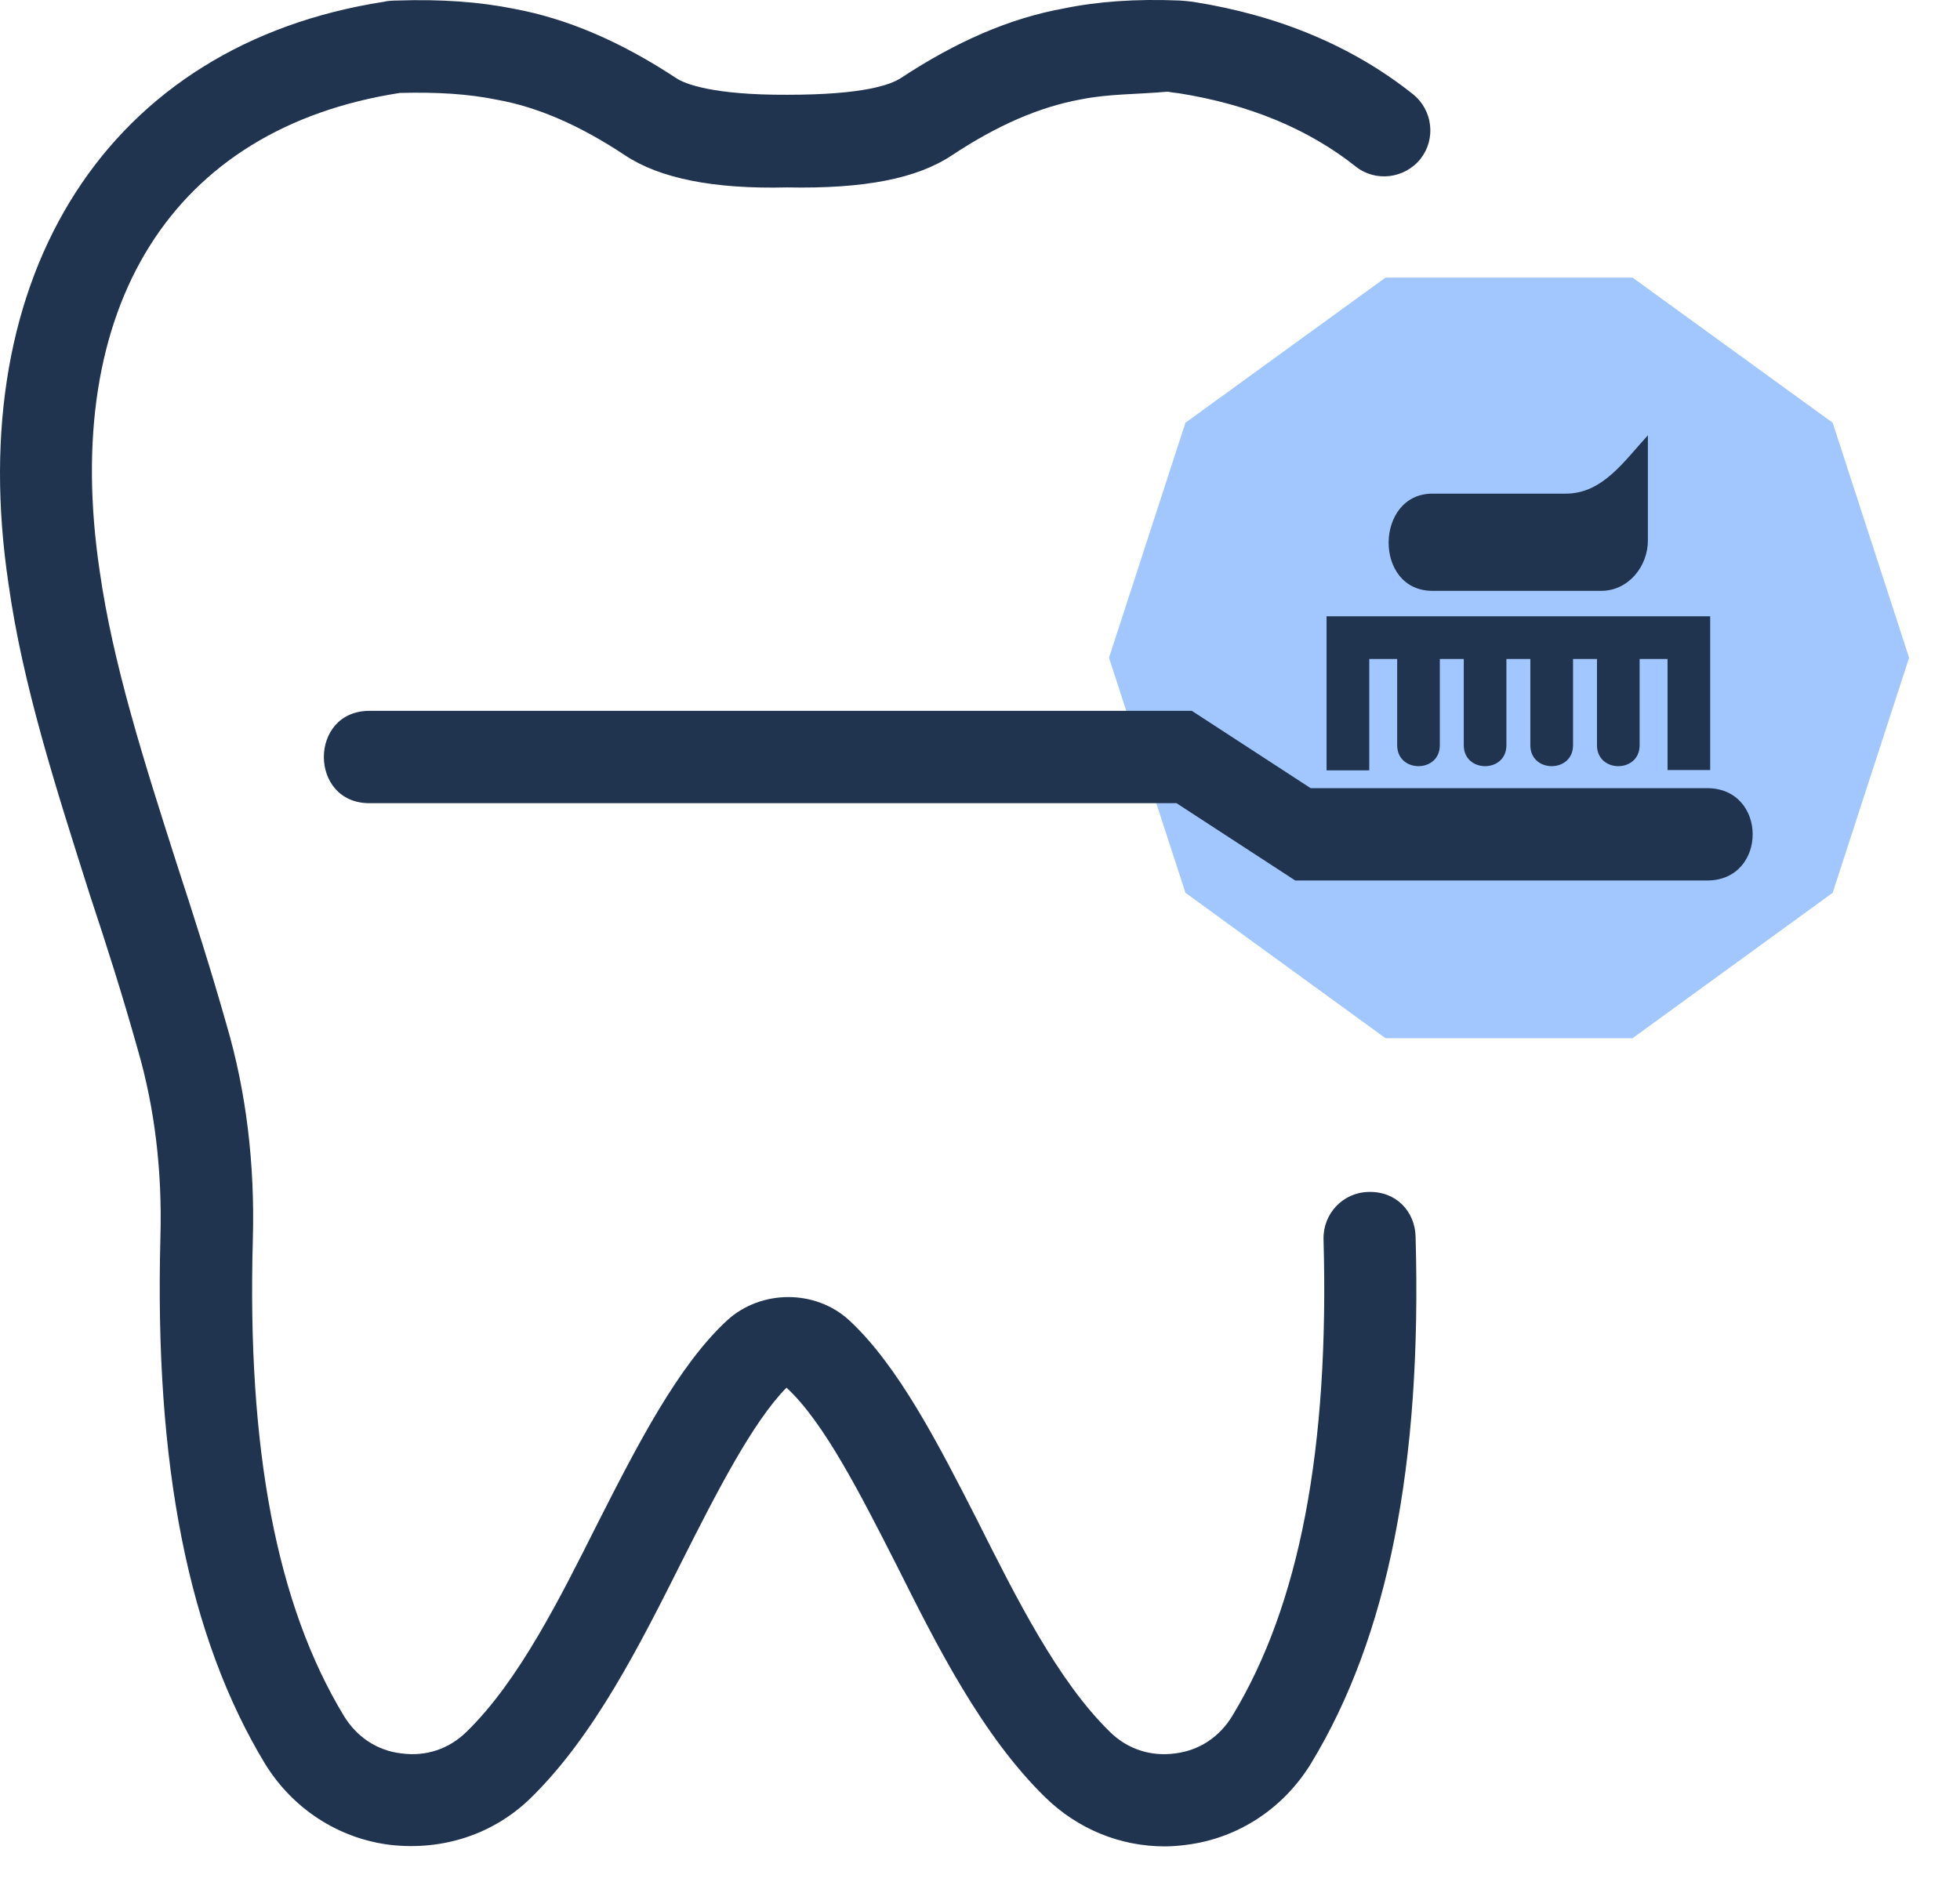
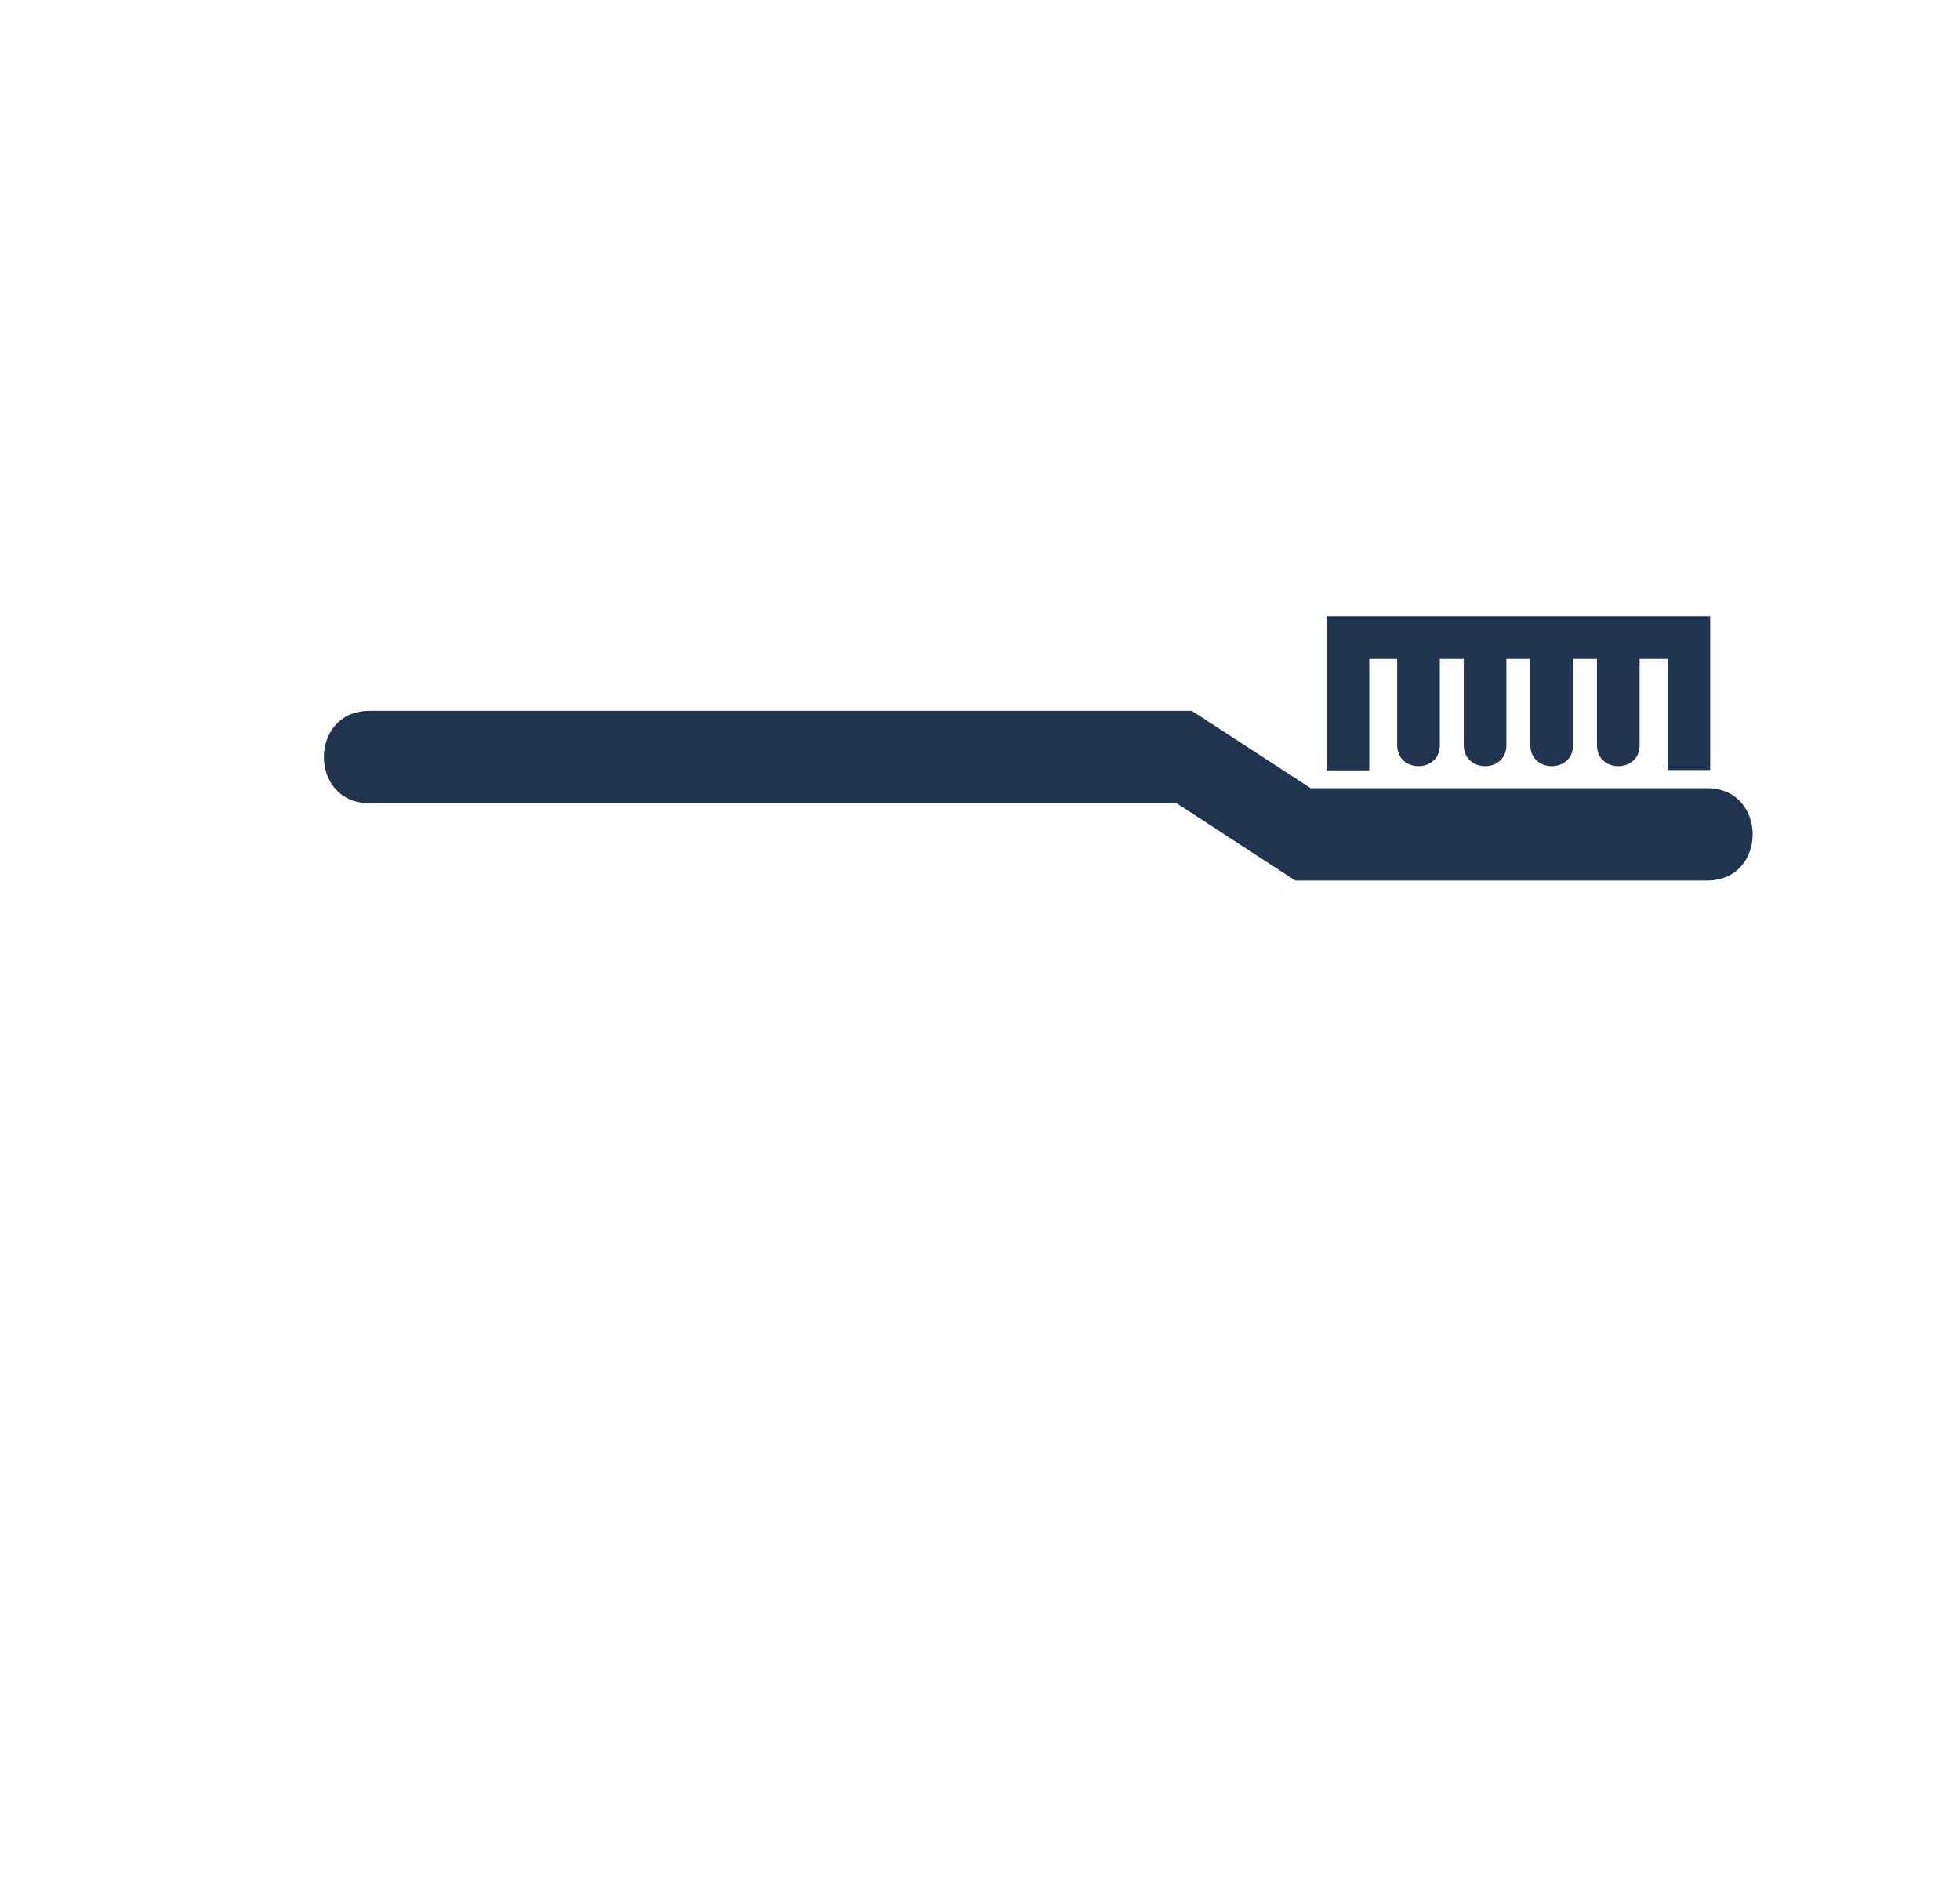
<svg xmlns="http://www.w3.org/2000/svg" width="33" height="32" viewBox="0 0 33 32" fill="none">
-   <path d="M19.613 31.094C18.864 31.094 18.151 30.805 17.603 30.272C16.533 29.229 15.769 27.704 15.097 26.361C14.477 25.142 13.867 23.943 13.242 23.369C12.674 23.943 12.064 25.136 11.48 26.294C10.772 27.704 10.007 29.229 8.943 30.272C8.318 30.887 7.46 31.171 6.566 31.068C5.693 30.959 4.928 30.458 4.463 29.704C3.172 27.57 2.598 24.671 2.701 20.827C2.732 19.706 2.603 18.657 2.324 17.691C2.066 16.771 1.797 15.924 1.523 15.102C0.919 13.201 0.381 11.521 0.144 9.837C-0.642 4.603 1.838 0.748 6.463 0.03C6.515 0.014 6.628 0.009 6.68 0.009C7.424 -0.016 8.07 0.03 8.659 0.149C9.548 0.314 10.447 0.697 11.387 1.317C11.527 1.41 11.992 1.601 13.252 1.596C14.554 1.596 14.993 1.425 15.164 1.317C16.104 0.697 16.998 0.309 17.902 0.144C18.476 0.025 19.122 -0.022 19.866 0.009C19.897 0.009 20.052 0.025 20.083 0.03C21.53 0.257 22.775 0.779 23.788 1.585C24.124 1.854 24.18 2.34 23.917 2.675C23.648 3.011 23.157 3.068 22.827 2.805C22.026 2.169 21.023 1.756 19.845 1.57C19.825 1.57 19.68 1.549 19.659 1.544C19.137 1.59 18.667 1.58 18.202 1.673C17.494 1.802 16.787 2.112 16.022 2.619C15.438 3.006 14.554 3.182 13.252 3.156C12.007 3.187 11.108 3.001 10.529 2.619C9.765 2.112 9.057 1.802 8.359 1.678C7.879 1.58 7.352 1.549 6.732 1.565C2.893 2.159 1.017 5.171 1.678 9.615C1.9 11.175 2.417 12.798 2.965 14.513C3.275 15.464 3.554 16.337 3.817 17.267C4.143 18.378 4.293 19.592 4.257 20.873C4.158 24.408 4.66 27.033 5.791 28.898C6.008 29.254 6.354 29.482 6.757 29.528C7.176 29.585 7.563 29.451 7.853 29.166C8.736 28.309 9.434 26.903 10.054 25.669C10.741 24.315 11.418 22.997 12.245 22.233C12.813 21.716 13.728 21.711 14.296 22.233C15.123 22.997 15.8 24.32 16.451 25.596C17.107 26.903 17.809 28.309 18.688 29.166C18.982 29.456 19.375 29.585 19.788 29.528C20.192 29.477 20.532 29.254 20.75 28.893C21.881 27.027 22.382 24.403 22.284 20.868C22.274 20.439 22.61 20.083 23.038 20.073C23.503 20.057 23.824 20.398 23.834 20.827C23.943 24.671 23.364 27.575 22.072 29.699C21.607 30.458 20.843 30.959 19.974 31.068C19.851 31.084 19.727 31.094 19.602 31.094" fill="#20334F" />
-   <path d="M27.487 4.675H23.328L19.959 7.119L18.672 11.077L19.959 15.035L23.328 17.484H27.487L30.856 15.035L32.143 11.077L30.856 7.119L27.487 4.675Z" fill="#A1C7FE" />
  <path d="M28.789 10.379H22.335V12.973H23.054V11.098H23.524V12.55C23.524 13.02 24.242 13.02 24.242 12.55V11.098H24.645V12.55C24.645 13.02 25.363 13.02 25.363 12.55V11.098H25.766V12.55C25.766 13.02 26.485 13.02 26.485 12.55V11.098H26.888V12.55C26.888 13.02 27.606 13.02 27.606 12.55V11.098H28.076V12.968H28.794V10.379H28.789Z" fill="#20334F" />
  <path d="M28.742 13.273H22.067L20.067 11.971H6.22C5.197 11.971 5.197 13.526 6.22 13.526H19.809L21.808 14.828H28.742C29.765 14.828 29.765 13.273 28.742 13.273Z" fill="#20334F" />
-   <path d="M27.745 7.331C27.353 7.755 26.986 8.313 26.366 8.313H24.118C23.147 8.313 23.121 9.95 24.118 9.95H26.96C27.42 9.95 27.75 9.532 27.745 9.093V7.331Z" fill="#20334F" />
</svg>